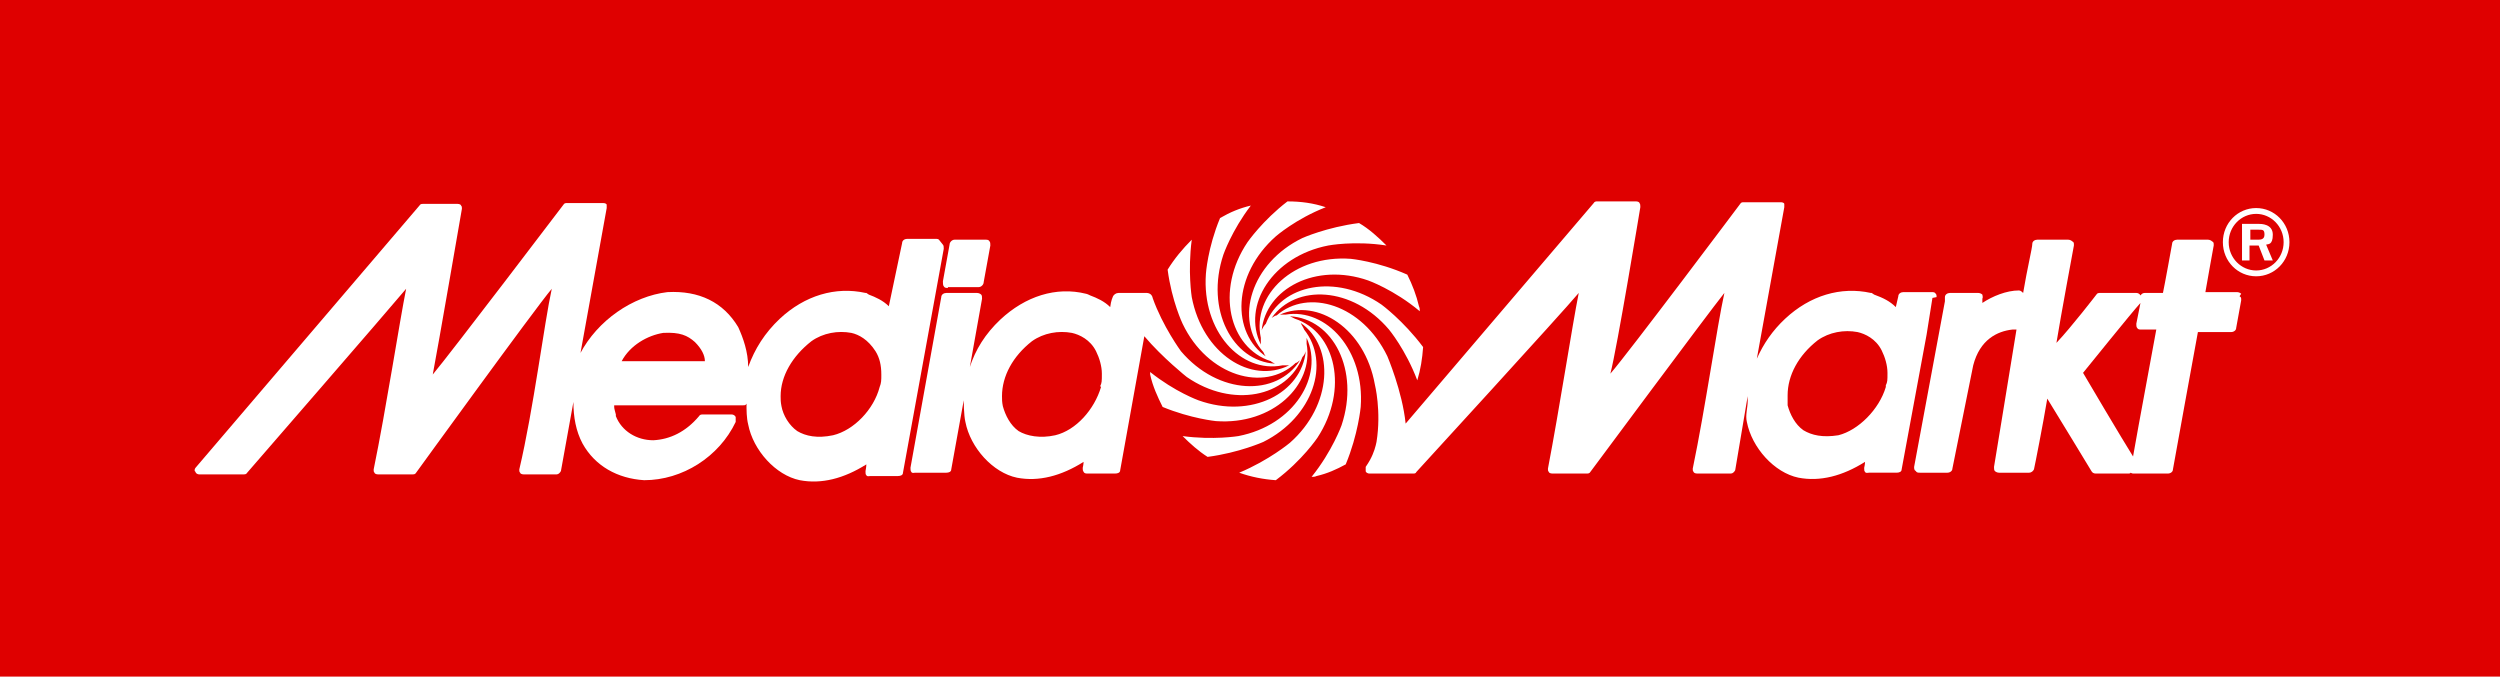
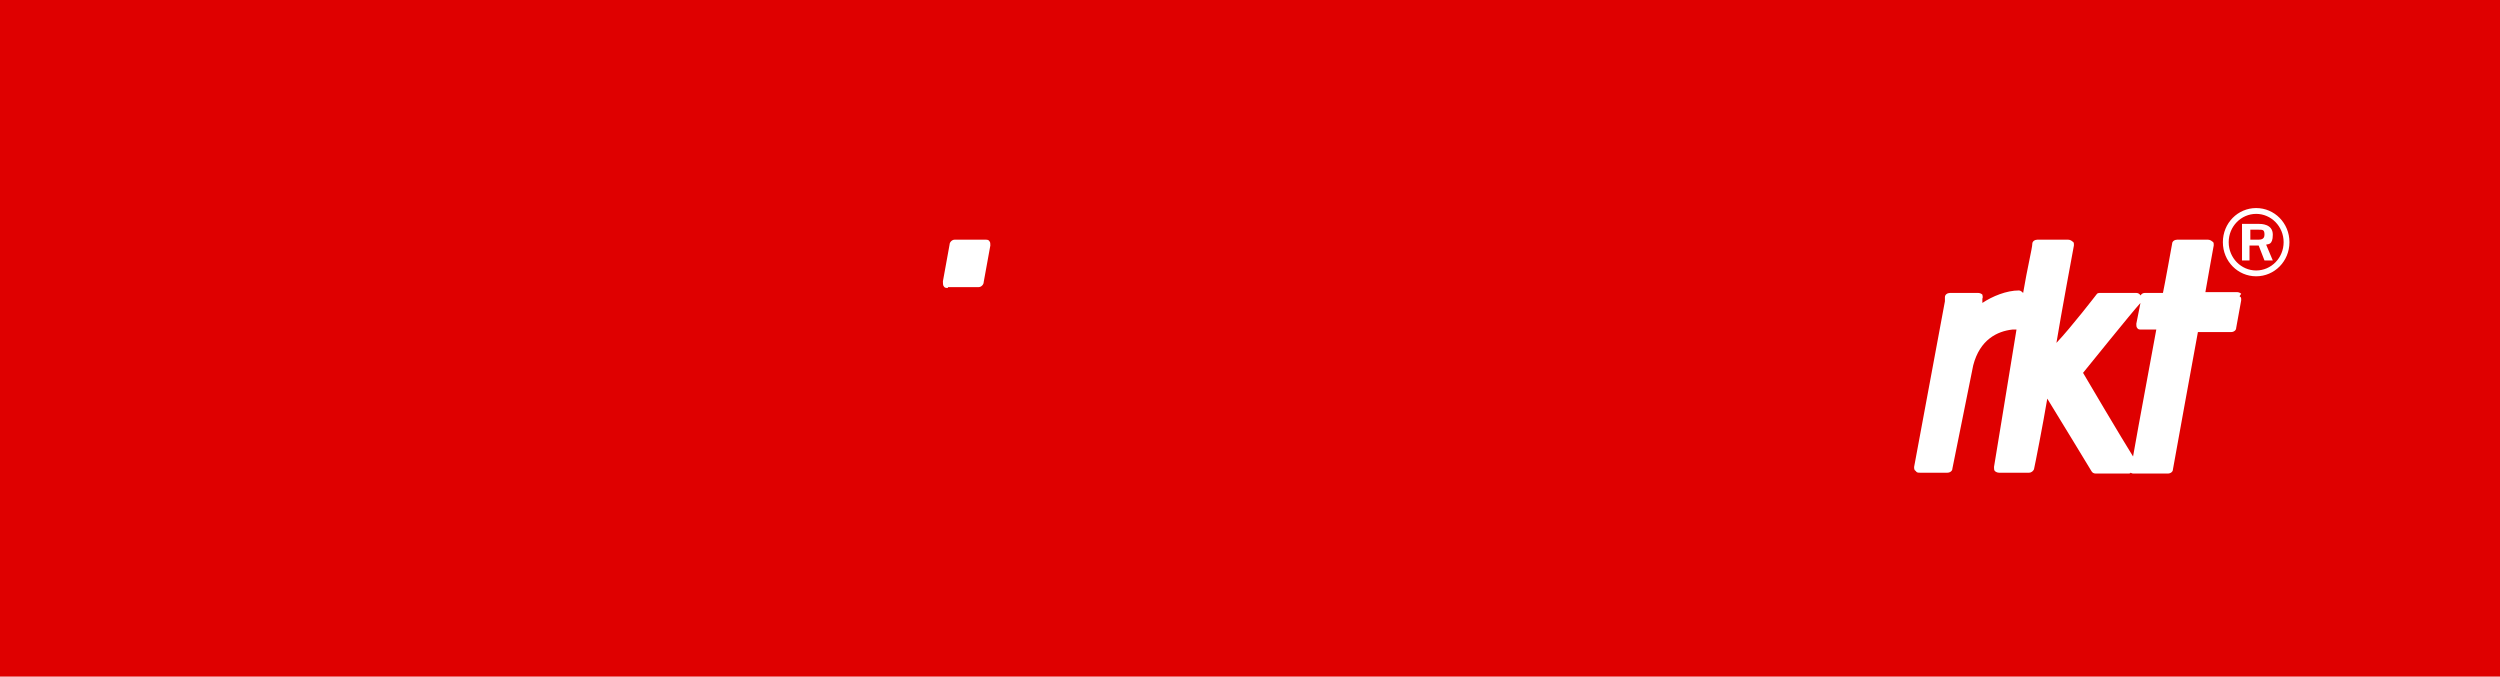
<svg xmlns="http://www.w3.org/2000/svg" id="Bis" version="1.1" viewBox="0 0 300.4 81.3">
  <defs>
    <style>
      .st0 {
        fill: #df0000;
      }

      .st1 {
        fill: #fff;
      }
    </style>
  </defs>
  <rect class="st0" width="300.4" height="81.3" />
  <g>
-     <path class="st1" d="M232.7,35.7c0-.2,0-.3-.1-.4-.1-.2-.3-.2-.5-.2h-3.4c-.3,0-.6.2-.6.5l-.3,1.3c-.7-.7-1.5-1.1-2.6-1.5l-.3-.2s0,0-.1,0c-3.6-.8-7.3.3-10.3,3.1-1.5,1.4-2.6,3-3.4,4.8l3.3-18.2c0-.1,0-.3,0-.4,0-.1-.2-.2-.4-.2h-4.5c-.1,0-.3,0-.4.2,0,0-13.5,18-15.6,20.4.8-3,3.6-20,3.6-20,0,0,0,0,0-.1,0-.1,0-.3-.1-.4,0-.1-.2-.2-.4-.2h-4.7c-.1,0-.3,0-.4.2l-22.6,26.5c-.4-3.9-2.2-8.1-2.2-8.1-3-6.2-9.5-8.2-13.3-4.9-.2,0-.4.2-.6.3,2.9-4.1,9.7-3.8,14.1,1.4,0,0,2,2.4,3.4,6.1.4-1.3.6-2.6.7-4-2.4-3.2-5-5.1-5-5.1-5.5-3.8-12.1-2.4-13.9,2.3-.2.2-.4.5-.5.8.5-5,6.5-8.2,12.8-6,0,0,3.1,1.1,6.2,3.7,0-.2,0-.4-.1-.6-.3-1.3-.8-2.6-1.4-3.8-3.6-1.6-6.8-1.9-6.8-1.9-6.8-.5-11.9,4.3-10.8,9.5,0,0,0,.2,0,.3,0,.2,0,.3,0,.5-2.3-4.7,1.4-10.6,8.1-11.9,0,0,3.1-.6,7,0-1-1-2.1-2-3.3-2.7-3.9.5-6.8,1.8-6.8,1.8-6.2,3-8.2,9.8-4.7,13.7.1.2.2.5.4.6-4.3-2.9-4.1-9.9,1.1-14.5,0,0,2.4-2.1,6-3.5-1.5-.5-3-.7-4.6-.7-3,2.3-4.8,4.9-4.8,4.9-3.9,5.8-2.2,12.7,2.8,14.3h0s0,0,0,0c.1.1.3.2.5.3-5.1-.3-8.4-6.5-6.2-13.1,0,0,1-2.9,3.3-5.9-1.3.3-2.5.8-3.7,1.5-1.5,3.6-1.7,6.7-1.7,6.7-.5,6.9,4.2,12,9.2,11,.1,0,.2,0,.3,0,.2,0,.3,0,.5,0-4.6,2.3-10.4-1.4-11.7-8.2,0,0-.5-3.1,0-6.9-1.1,1.1-2.1,2.3-2.9,3.6.5,3.8,1.8,6.5,1.8,6.5,3,6.3,9.8,8.3,13.6,4.7h0s0,0,0,0c.2,0,.3-.2.5-.3-2.8,4.4-9.8,4.2-14.3-1.1,0,0-2.2-3-3.4-6.4,0-.1-.1-.3-.2-.4-.1-.1-.3-.2-.5-.2h-3.4c-.3,0-.6.2-.7.5,0,0-.2.4-.3,1.2-.7-.7-1.6-1.1-2.4-1.4,0,0-.4-.2-.5-.2-3.6-.9-7.3.3-10.3,3.1-1.8,1.7-3,3.6-3.7,5.8,0,0,0,0,0,.1l1.5-8.4c0-.2,0-.4-.1-.5-.1-.1-.3-.2-.5-.2h-3.7c-.3,0-.6.2-.6.5l-3.7,20.5c0,.2,0,.4.1.5.1.2.3.1.5.1h3.7c.3,0,.6-.1.6-.4l1.5-8.3c0,0,0,1.8.2,2.6.6,3.1,3.3,6.1,6.2,6.7,2.6.5,5.3-.2,8-1.9,0,.3-.1.7-.1.7,0,0,0,0,0,.1,0,.2,0,.2.1.4.1.2.3.2.5.2h3.3c.3,0,.6-.1.6-.4l2.9-16.1c2.2,2.6,5.1,4.9,5.1,4.9,5.5,3.8,12.1,2.4,13.9-2.4.2-.2.3-.4.4-.7-.5,5-6.5,8.2-12.9,5.9,0,0-2.8-1-5.8-3.4,0,.1,0,.2,0,.3.3,1.4.9,2.7,1.5,3.9,3.4,1.4,6.4,1.7,6.4,1.7,6.8.5,11.8-4.3,10.9-9.3,0-.2,0-.3,0-.5s0-.1,0-.2c2.1,4.6-1.5,10.5-8.2,11.8,0,0-3,.5-6.7,0,.9.9,1.9,1.8,3,2.5,3.8-.5,6.7-1.8,6.7-1.8,6-3,8.1-9.5,4.9-13.5-.1-.3-.3-.5-.4-.8,4.1,2.9,3.8,9.9-1.3,14.4,0,0-2.5,2.1-6.1,3.6,1.4.5,2.9.8,4.4.9,3.2-2.4,5-5.1,5-5.1,3.8-5.8,2.2-12.7-2.7-14.3-.2-.1-.4-.2-.6-.3,5.2.3,8.4,6.5,6.2,13.1,0,0-1.1,3.1-3.6,6.2.2,0,.4,0,.6-.1,1.3-.3,2.4-.8,3.5-1.4,1.5-3.6,1.8-6.9,1.8-6.9.5-6.8-4.1-11.9-9-11.1-.2,0-.4,0-.6,0s0,0-.1,0c4.5-2,10.2,1.7,11.4,8.4,0,0,.8,3.2.2,6.9-.1.5-.3,1.3-.8,2.2-.1.2-.3.5-.5.8,0,0,0,0,0,0,0,0,0,0,0,0,0,0,0,0,0,0,0,.1,0,.3,0,.5,0,.2.3.3.4.3h5.3c.2,0,.3,0,.4-.2,0,0,17.5-19.1,19.5-21.5-.8,4-2.3,13.8-3.7,21.1,0,0,0,0,0,.1,0,.1,0,.2.1.3,0,.1.2.2.4.2h4.2c.1,0,.3,0,.4-.2,0,0,14.1-19,16.1-21.5-.9,4.1-2.3,13.9-3.8,21.1,0,0,0,0,0,.1,0,.1,0,.2.1.3,0,.1.2.2.4.2h4.1c.2,0,.4-.2.5-.4l1.5-8.9c0,.3,0,.6,0,.6,0,.8-.3,1.7-.1,2.5.6,3.1,3.3,6.1,6.2,6.7,2.6.5,5.3-.2,8-1.9,0,.3-.1.7-.1.7,0,0,0,0,0,.1,0,.2,0,.3.1.4.1.2.3.1.5.1h3.3c.3,0,.6-.1.6-.4l3-16.2.7-4.4ZM132.3,46.5c-.8,2.7-3,5.2-5.5,5.8-1.8.4-3.4.1-4.4-.5-1-.7-1.6-1.9-1.9-3-.1-.5-.1-.8-.1-1.2,0-2.4,1.3-4.8,3.6-6.6,1.4-1,3.2-1.3,4.8-1,.9.2,2.2.8,2.9,2.2.4.8.7,1.8.7,2.7s0,1.1-.2,1.5M226.6,46.5c-.8,2.7-3.3,5.2-5.7,5.8-1.9.3-3.2,0-4.2-.6-1-.7-1.6-1.9-1.9-3,0-.4,0-.8,0-1.2,0-2.4,1.3-4.8,3.6-6.6,1.4-1,3.2-1.3,4.8-1,.9.2,2.2.8,2.9,2.2.4.8.7,1.8.7,2.7s0,1.1-.2,1.5" />
    <path class="st1" d="M269.3,35.3c-.1-.1-.3-.2-.5-.2h-3.8c.2-1.2,1-5.6,1-5.6,0,0,0,0,0-.1,0-.2,0-.3-.2-.4-.1-.1-.3-.2-.5-.2h-3.7c-.3,0-.6.2-.6.5,0,0-.9,5-1.1,5.9-.3,0-.9,0-.9,0h-.6s-.6,0-.6,0c-.2,0-.4,0-.6.3-.1-.2-.3-.3-.5-.3h-3.3s-1,0-1,0c-.2,0-.4,0-.5.2,0,0-3,3.9-4.8,5.8.5-3.1,2.1-11.7,2.1-11.7,0,0,0,0,0-.1,0-.2,0-.3-.2-.4-.1-.1-.3-.2-.5-.2h-3.7c-.3,0-.6.2-.6.5,0,.5-.6,2.9-1.1,5.9,0,0,0,0,0,0-.1-.1-.3-.3-.5-.3-1.5,0-3.2.7-4.4,1.5v-.5c.1-.2,0-.4,0-.5-.1-.1-.3-.2-.5-.2h-3.4c-.3,0-.6.2-.6.5v.5c0,0-3.7,19.9-3.7,19.9,0,.2,0,.4.2.5.1.2.3.2.5.2h1.7s1.6,0,1.6,0c.3,0,.6-.2.6-.5l2.5-12.4c.8-3.1,2.9-4.1,4.7-4.3,0,0,.5,0,.5,0-1.2,7.5-2.7,16.4-2.7,16.5,0,.2,0,.4.1.5.1.1.3.2.5.2h3.6c.3,0,.5-.2.6-.4.1-.4,1.1-5.5,1.6-8.5,1.3,2.1,5.3,8.7,5.3,8.7.1.2.3.3.5.3h4c0,0,.2,0,.2-.1,0,0,.2.1.3.1h4.2c.3,0,.6-.2.6-.5,0,0,2.8-15.5,3-16.5.8,0,4,0,4,0,.3,0,.6-.2.6-.5l.6-3.3s0,0,0-.1c0-.2,0-.3-.2-.4M256.4,55c-1.5-2.4-5.7-9.5-6.1-10.2.5-.6,5.8-7.2,6.9-8.4l-.5,2.5c0,.2,0,.4.1.5.1.2.3.2.5.2h1.8c-.2,1.2-2.2,11.8-2.8,15.3" />
-     <path class="st1" d="M112.9,28.9c-.1-.2-.3-.2-.5-.2h-3.4c-.3,0-.6.2-.6.5,0,0-1.2,5.7-1.6,7.6-.7-.7-1.6-1.1-2.4-1.4l-.3-.2s0,0-.1,0c-3.6-.8-7.3.3-10.3,3.1-1.8,1.7-3,3.6-3.8,5.8,0-1.8-.6-3.5-1.2-4.8,0,0,0,0,0,0-1.8-3-4.7-4.4-8.5-4.2,0,0,0,0,0,0-4.2.5-8.4,3.4-10.5,7.4,0,0,0,.1,0,.2l3.2-17.7c0-.1,0-.3,0-.4,0-.1-.2-.2-.4-.2h-4.4c-.1,0-.3,0-.4.2,0,0-13.6,17.9-15.7,20.4.6-3.1,3.5-19.9,3.5-19.9,0,0,0,0,0-.1,0-.1,0-.2-.1-.3,0-.1-.2-.2-.4-.2h-4.2c-.1,0-.3,0-.4.2l-26.9,31.5c-.1.1-.2.4,0,.5,0,.2.3.3.4.3,0,0,4.2,0,5.4,0,.1,0,.3,0,.4-.2,0,0,17.1-19.7,19.1-22.1-.8,4-2.4,14.4-3.9,21.7,0,0,0,0,0,.1,0,.1,0,.2.1.3,0,.1.2.2.4.2h4.2c.1,0,.3,0,.4-.2,0,0,14.2-19.6,16.3-22.1-.9,4.1-2.2,14.5-3.9,21.7,0,0,0,0,0,.1,0,.1,0,.2.1.3,0,.1.2.2.4.2h4c.2,0,.4-.2.5-.4l1.5-8.3c0,1.8.3,3.5,1.1,5,1.5,2.7,4.2,4.2,7.4,4.4,4.6,0,9-2.8,11-7,0-.2,0-.4,0-.6-.1-.2-.3-.3-.5-.3h-3.4c-.2,0-.4,0-.5.2-1.6,1.9-3.5,2.8-5.5,2.9-2,0-3.8-1.1-4.5-2.9,0,0,0-.2,0-.2-.1-.4-.2-.7-.2-.9s0-.1,0-.2c.7,0,15.5,0,15.5,0,.2,0,.3,0,.4-.2,0,.8,0,1.7.2,2.5.6,3.1,3.3,6.1,6.2,6.7,2.6.5,5.3-.2,8-1.9,0,.3-.1.8-.1.8,0,0,0,0,0,.1,0,.2,0,.3.1.4.1.2.3.1.5.1h3.3c.3,0,.6-.1.6-.4l4.9-26.9c0-.2,0-.4-.1-.5M74.7,43.4c1-1.9,3.1-3.1,5-3.4,2-.1,2.9.3,3.8,1.1.8.8,1.2,1.6,1.2,2.3-1.1,0-8.5,0-10,0M105.9,45c0,.7,0,1-.2,1.5-.7,2.7-3.1,5.2-5.6,5.8-1.9.4-3.3.1-4.3-.5-1-.7-1.7-1.9-1.9-3-.1-.5-.1-.8-.1-1.2,0-2.4,1.4-4.8,3.7-6.6,1.4-1,3.2-1.3,4.8-1,.9.2,2,.8,2.9,2.2.5.8.7,1.7.7,2.8" />
    <path class="st1" d="M113.9,34.5h3.7c.3,0,.6-.3.6-.6l.8-4.4c0-.2,0-.4-.1-.5-.1-.2-.3-.2-.5-.2h-3.7c-.3,0-.6.3-.6.6l-.8,4.4c0,.2,0,.5.1.6.1.2.3.2.5.2" />
    <path class="st1" d="M271.1,25c2.2,0,4,1.8,4,4.1s-1.8,4.1-4,4.1-4-1.8-4-4.1,1.8-4.1,4-4.1M271.1,32.5c1.8,0,3.3-1.5,3.3-3.4s-1.5-3.4-3.3-3.4-3.3,1.5-3.3,3.4,1.5,3.4,3.3,3.4M270.3,31.3h-.9v-4.4h2c.3,0,1.7,0,1.7,1.3s-.6,1.1-.8,1.2l.8,1.9h-1l-.7-1.8h-1.1v1.8ZM270.3,28.8h1c.3,0,.8,0,.8-.6s-.2-.6-.7-.6h-1v1.2Z" />
  </g>
</svg>